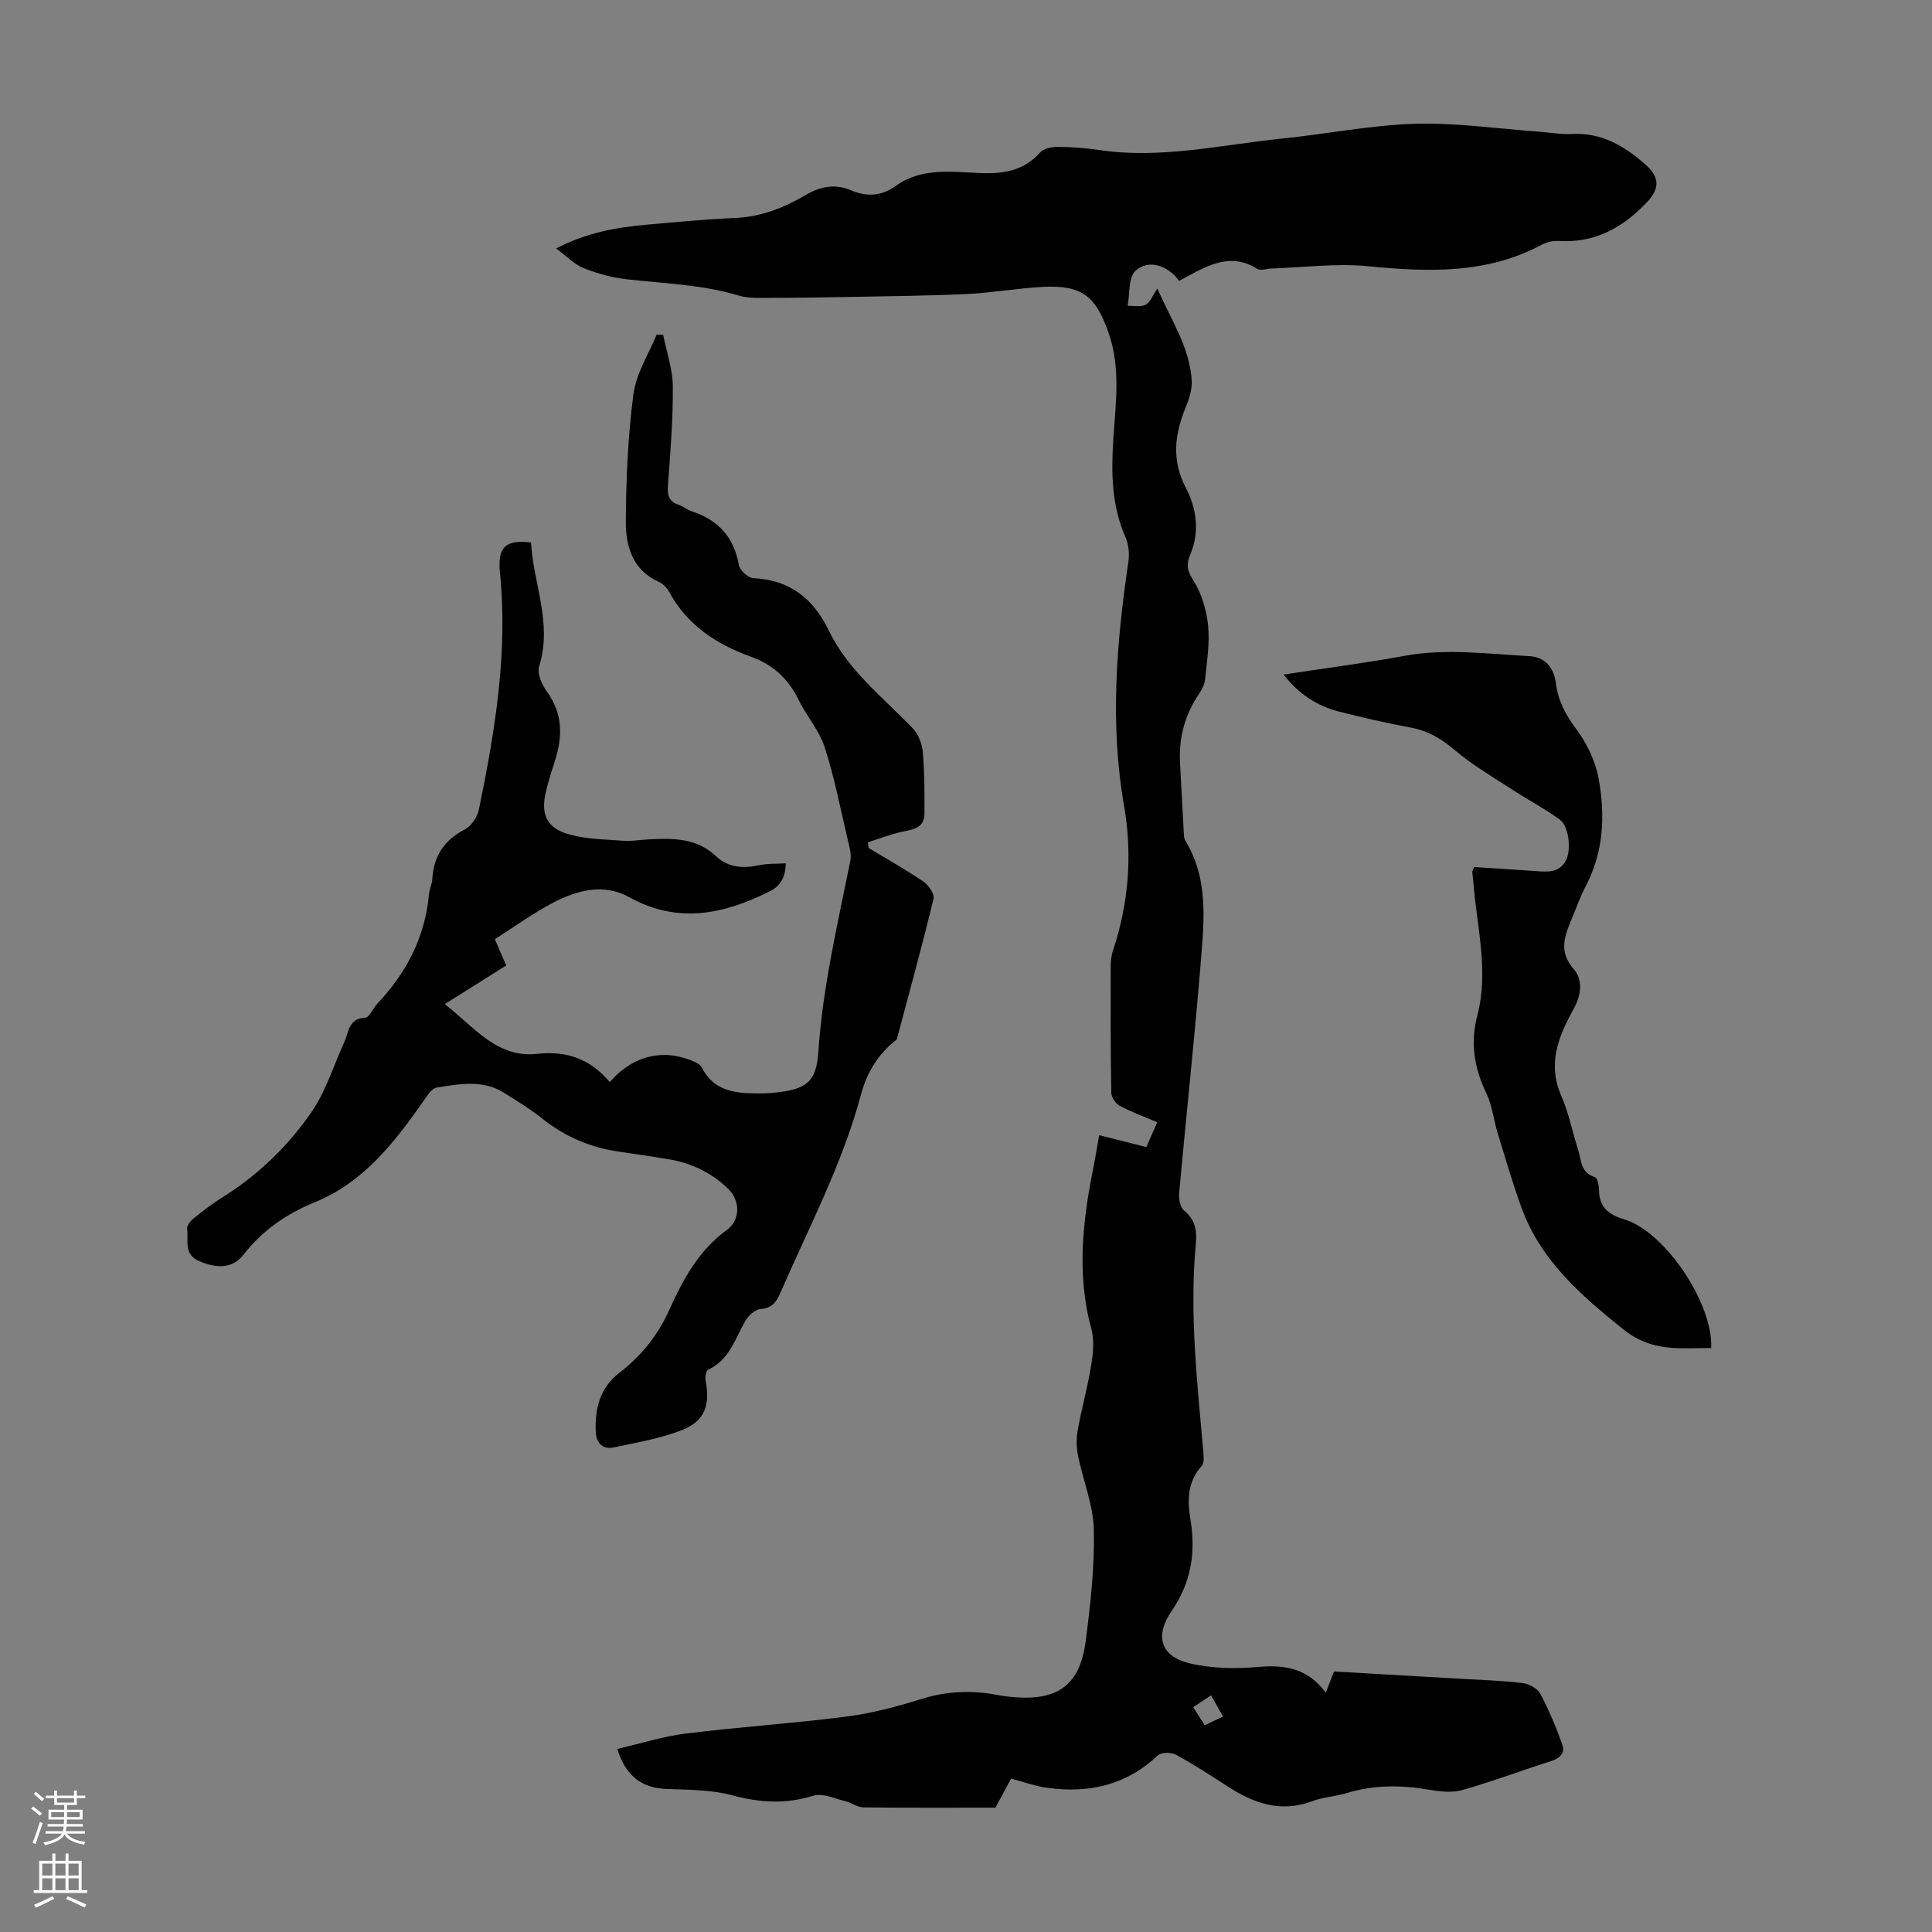
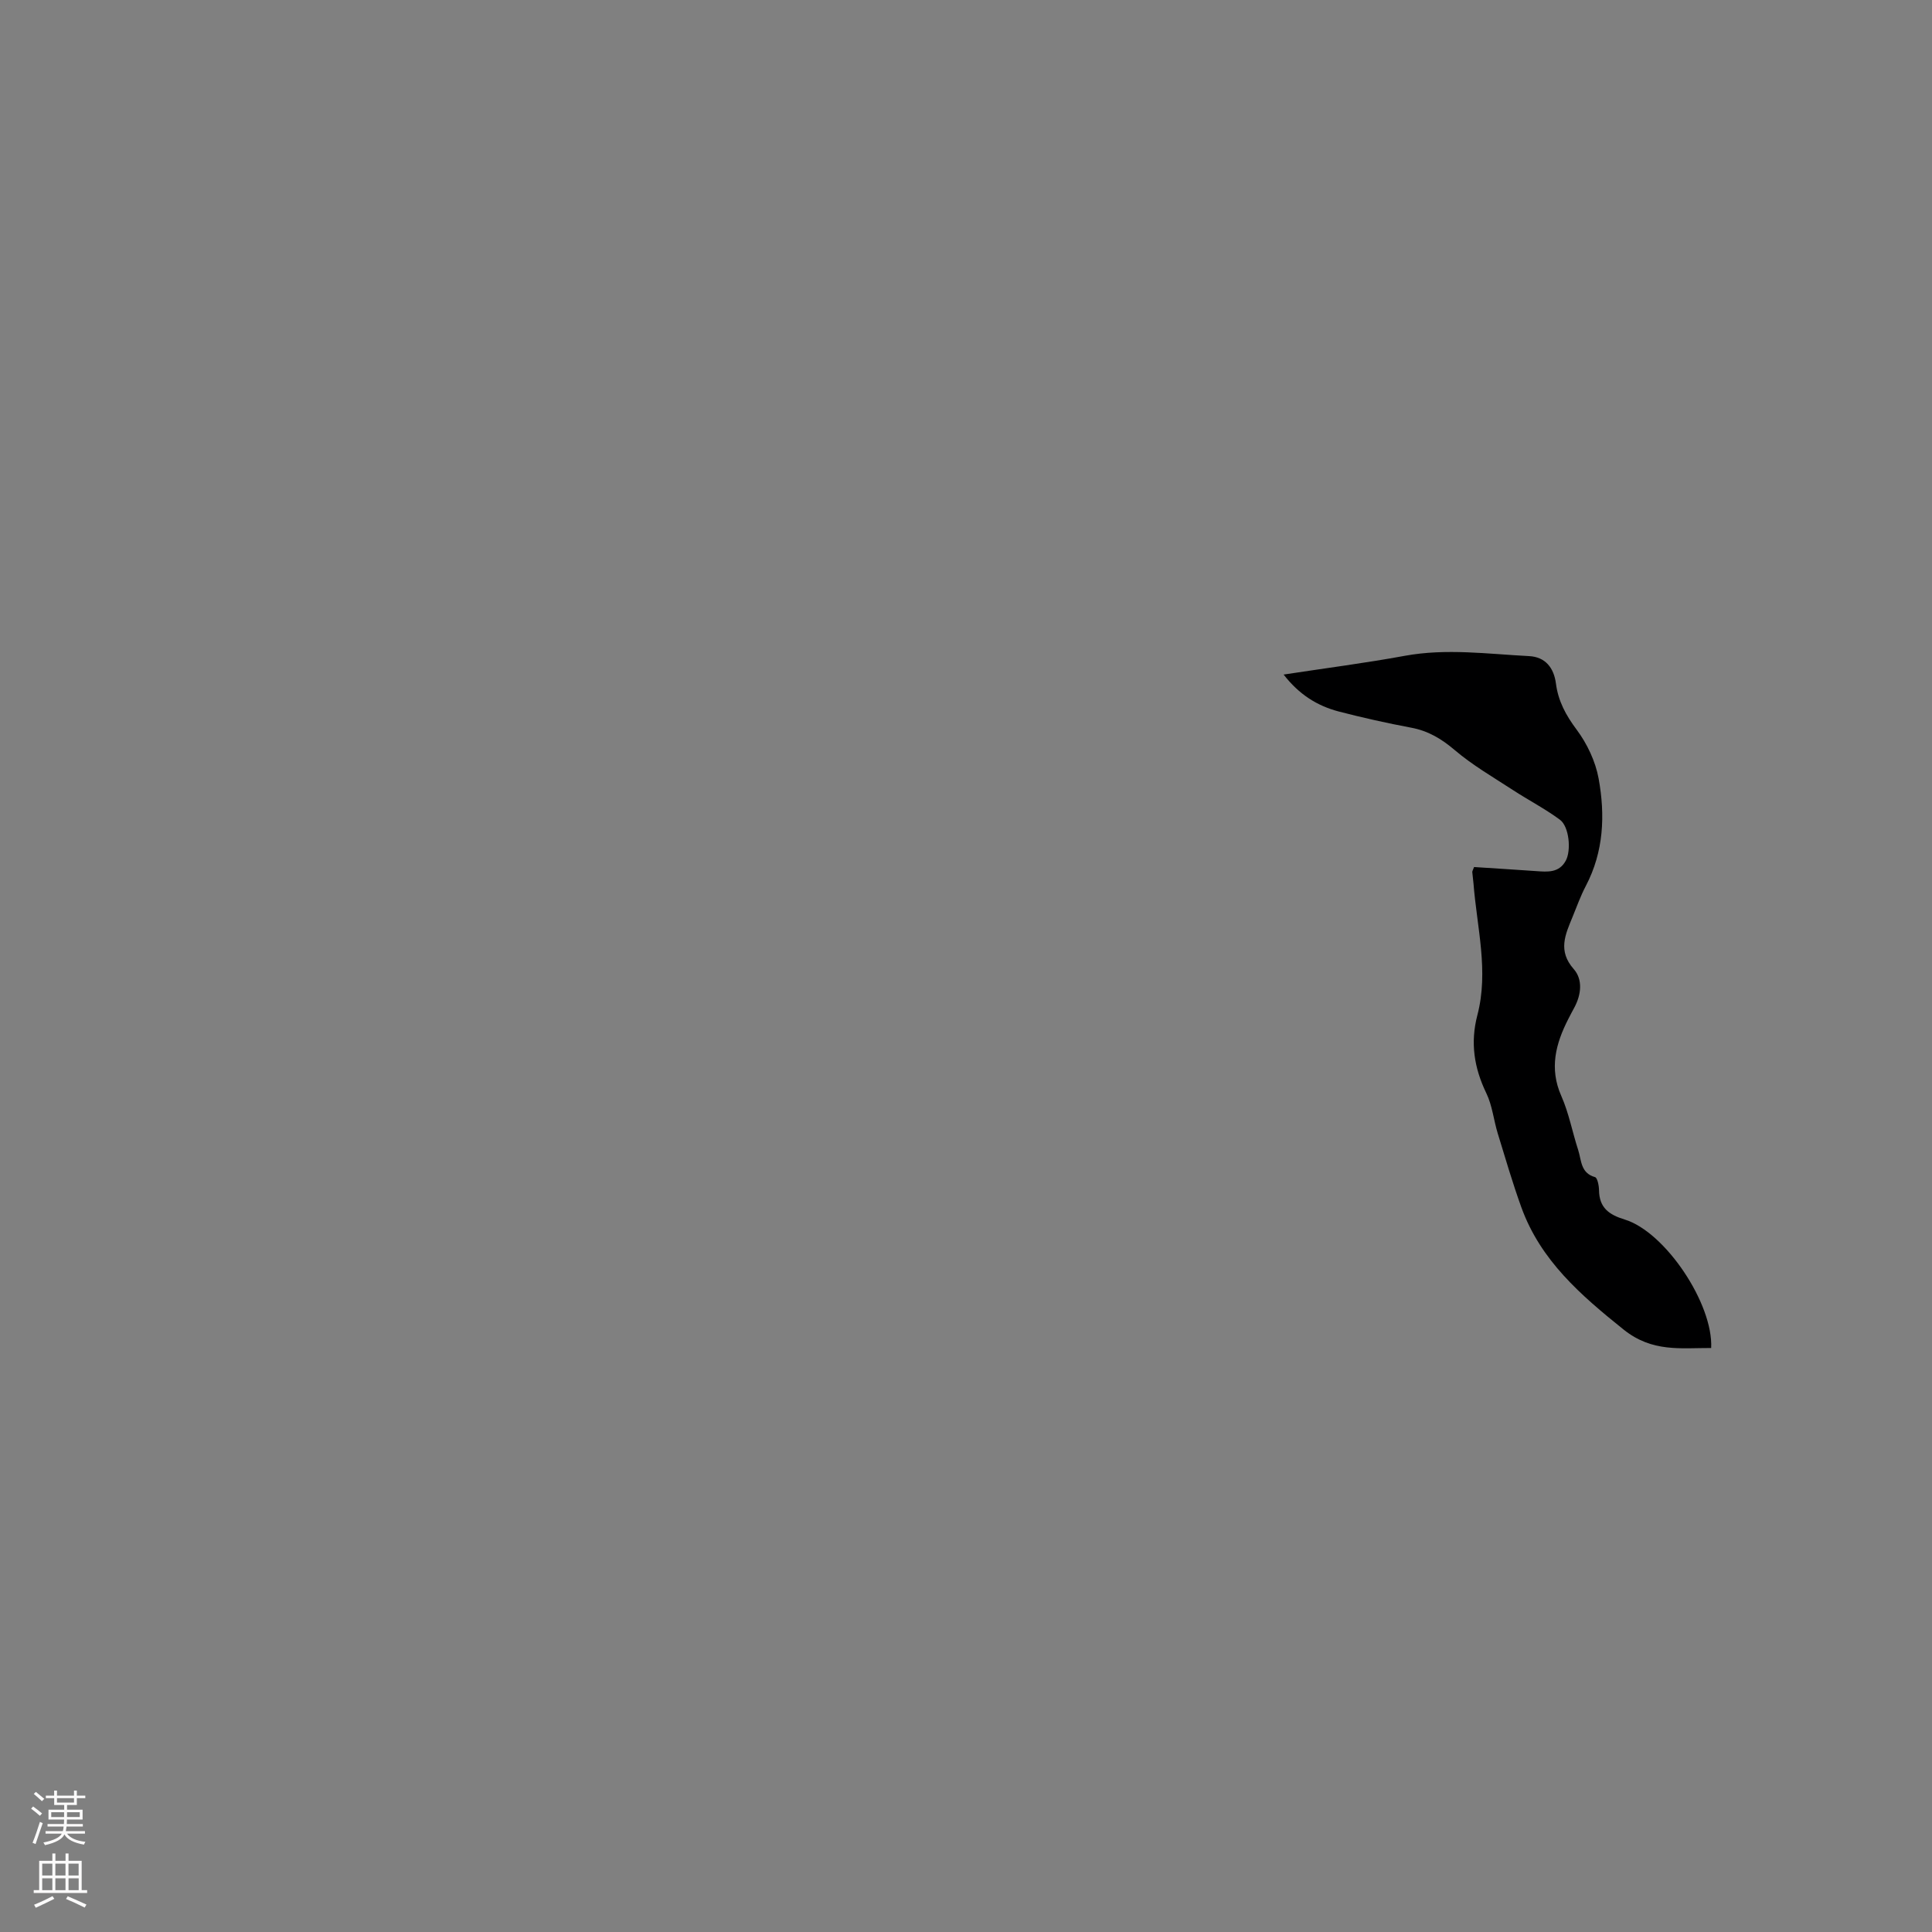
<svg xmlns="http://www.w3.org/2000/svg" enable-background="new 0 0 400 400" viewBox="0 0 400 400">
  <rect x="0" y="0" width="400" height="400" fill="#808080" stroke="none" />
  <g fill="#000001">
-     <path d="m209.34 368.24c-1.1 2.03-2.31 4.27-3.25 6.02-9.34 0-18.33.05-27.32-.06-1.28-.02-2.51-1-3.82-1.31-2.18-.52-4.66-1.69-6.55-1.11-5.68 1.76-11 1.47-16.7-.06-4.36-1.17-9.08-1.17-13.65-1.33-5.32-.19-8.51-2.78-10.25-8.29 4.82-1.11 9.5-2.61 14.28-3.2 10.97-1.36 22.03-2.07 33-3.48 5.29-.68 10.54-2.05 15.64-3.65 5.29-1.66 10.49-1.87 15.84-.83 1.2.23 2.43.37 3.66.46 8.89.67 13.4-2.66 14.56-11.6.99-7.65 1.86-15.4 1.69-23.08-.12-5.14-2.24-10.21-3.28-15.35-.34-1.69-.37-3.55-.06-5.25.81-4.51 2.06-8.94 2.79-13.46.4-2.47.68-5.21.03-7.56-3.11-11.36-1.77-22.57.51-33.81.37-1.84.66-3.69 1.11-6.26 3.39.85 6.45 1.63 9.77 2.46.65-1.47 1.39-3.17 2.26-5.14-2.76-1.18-5.38-2.12-7.81-3.42-.83-.44-1.69-1.76-1.71-2.69-.15-8.72-.14-17.44-.12-26.17 0-1.1.13-2.26.48-3.3 3.26-9.83 4.05-19.84 2.27-30.04-2.94-16.86-1.56-33.64.91-50.42.25-1.66.05-3.63-.62-5.15-2.9-6.58-2.94-13.41-2.49-20.39.46-7.21 1.54-14.43-.91-21.61-2.66-7.81-5.54-10.2-13.73-9.76-5.24.28-10.45 1.22-15.69 1.47-8.13.38-16.28.45-24.43.61-5.36.11-10.72.18-16.09.18-2.21 0-4.54.18-6.61-.44-7.57-2.29-15.39-2.52-23.15-3.38-3.07-.34-6.16-1.18-9.04-2.32-1.93-.76-3.5-2.45-5.72-4.08 6.4-3.32 12.52-4.36 18.75-4.92 6.13-.55 12.26-1.12 18.4-1.4 5.32-.24 10.04-2.11 14.49-4.73 3.11-1.83 6.15-2.4 9.51-.96 3.22 1.38 6.27 1.15 9.16-.93 5.47-3.95 11.8-2.85 17.84-2.66 4.72.15 8.73-.57 12.02-4.25.73-.82 2.36-1.18 3.57-1.18 2.9.02 5.82.22 8.69.65 12.86 1.92 25.4-1.11 38.04-2.39 9.12-.93 18.2-2.77 27.33-3.04 8.56-.25 17.17 1.03 25.75 1.64 2.23.16 4.48.59 6.69.47 6.16-.34 10.91 2.45 15.28 6.32 2.99 2.65 3.02 4.99.23 7.91-4.95 5.19-10.69 8.37-18.11 7.92-1.17-.07-2.51.21-3.54.76-11.44 6.14-23.57 5.68-35.99 4.47-6.59-.65-13.34.26-20.02.47-.99.03-2.24.51-2.93.08-5.43-3.44-10.06-.8-14.74 1.7-.49.26-.97.52-1.44.78-2.31-3.23-6.39-4.57-9.06-2.05-1.48 1.41-1.12 4.76-1.59 7.23 1.26-.05 2.72.28 3.73-.24.94-.48 1.4-1.87 2.42-3.37 2.83 6.53 6.67 12.14 7.11 19 .12 1.85-.53 3.87-1.25 5.64-2.29 5.59-2.96 10.88.04 16.64 2.21 4.23 2.92 9.12.9 13.84-.87 2.04-.63 3.33.66 5.35 1.71 2.67 2.71 6.09 3.04 9.29.38 3.62-.25 7.36-.6 11.03-.1 1.04-.59 2.15-1.19 3.03-3.05 4.41-4.32 9.26-4.01 14.58.26 4.58.48 9.16.74 13.74.04.77.01 1.67.39 2.28 4.65 7.59 3.89 15.98 3.23 24.19-1.31 16.27-3.08 32.5-4.56 48.76-.11 1.17.23 2.89 1.03 3.54 2.31 1.88 2.69 4.14 2.44 6.84-1.36 14.46.3 28.82 1.55 43.2.08.95.19 2.26-.34 2.84-2.99 3.29-2.98 7.17-2.33 11.09 1.14 6.91.16 13.03-3.97 19.06-3.32 4.86-2.42 9.26 3.88 10.73 4.55 1.07 9.5 1.15 14.19.73 5.55-.49 10.22.33 13.93 5.34.62-1.62 1.11-2.9 1.68-4.4 8.88.51 17.8 1.02 26.72 1.54 4.13.24 8.28.36 12.38.87 1.31.16 3.04 1.11 3.62 2.21 1.8 3.38 3.29 6.94 4.57 10.55.6 1.67-.49 2.81-2.31 3.38-6.18 1.96-12.25 4.26-18.48 6.02-2.14.6-4.67.28-6.94-.11-5.7-.97-11.29-1-16.88.71-2.34.72-4.9.82-7.17 1.68-6.58 2.49-12.21.41-17.67-3.14-3.47-2.26-6.94-4.52-10.58-6.49-.97-.53-3.04-.5-3.75.17-6.51 6.16-14.25 7.88-22.82 6.7-2.46-.31-4.85-1.2-7.53-1.91zm40.08-11.05c1.35-.64 2.5-1.18 3.8-1.79-.92-1.63-1.65-2.93-2.48-4.4-1.41.94-2.48 1.66-3.7 2.46.86 1.35 1.56 2.45 2.38 3.73z" />
-     <path d="m109.95 112.33c.45 8.48 4.48 16.72 1.67 25.64-.46 1.45.57 3.79 1.6 5.21 3.41 4.68 3.27 9.55 1.56 14.69-.63 1.91-1.21 3.84-1.7 5.79-1.21 4.85.01 7.76 4.74 9.09 3.58 1.01 7.45 1.03 11.21 1.32 1.66.13 3.35-.18 5.02-.27 5.07-.27 10.08-.41 14.18 3.45 2.61 2.46 5.74 2.58 9.09 1.86 1.67-.36 3.44-.25 5.37-.37-.09 2.96-1.11 4.69-3.33 5.8-9.53 4.78-19.04 6.79-29.11 1.2-5.26-2.92-10.77-1.43-15.75 1.16-4.13 2.15-7.93 4.94-12.05 7.55.87 2.02 1.56 3.6 2.36 5.44-4.21 2.65-8.33 5.24-12.72 8 6.02 4.69 10.81 11.23 19.12 10.3 6.3-.7 11.11 1.18 15.04 5.85 4.93-5.7 11.49-7.11 17.95-4.01.47.22.95.65 1.18 1.11 2.21 4.34 6.16 5.16 10.47 5.23 1.56.03 3.14.01 4.69-.16 6.31-.67 8.48-2.13 8.89-8.42.9-13.47 4.01-26.51 6.63-39.65.24-1.23-.16-2.64-.46-3.92-1.54-6.52-2.8-13.13-4.85-19.49-1.14-3.53-3.81-6.53-5.46-9.93-2.12-4.36-5.35-7.23-9.88-8.86-7.1-2.56-13.14-6.52-16.87-13.4-.46-.84-1.28-1.68-2.14-2.07-5.47-2.45-6.85-7.42-6.83-12.48.05-8.81.43-17.68 1.58-26.4.55-4.24 3.13-8.22 4.8-12.31.45.02.91.05 1.36.07.7 3.55 1.96 7.09 1.99 10.65.05 6.81-.5 13.64-1.01 20.44-.16 2.08.17 3.42 2.28 4.1.94.31 1.75 1.03 2.7 1.34 5.45 1.78 8.68 5.34 9.7 11.1.19 1.09 1.91 2.66 2.99 2.72 7.59.37 12.42 4.19 15.66 10.9 3.99 8.24 11.23 13.81 17.41 20.25 1.15 1.2 1.89 3.2 2.03 4.91.36 4.2.36 8.45.34 12.67-.02 3.16-2.55 3.31-4.86 3.83-2.33.53-4.58 1.41-6.86 2.14.05.39.11.78.16 1.17 3.81 2.3 7.7 4.47 11.37 6.97 1.06.72 2.31 2.56 2.07 3.55-2.37 9.75-5.03 19.43-7.61 29.12-3.77 2.89-6.16 6.75-7.37 11.26-3.86 14.46-10.83 27.64-16.76 41.25-.81 1.86-1.72 3.13-4.07 3.3-1.11.08-2.48 1.32-3.11 2.39-2.17 3.7-3.29 8.12-7.72 10.15-.44.2-.69 1.48-.56 2.17.96 5.16-.09 8.43-4.79 10.31-4.5 1.8-9.41 2.59-14.18 3.63-2.35.51-3.65-.95-3.76-3.17-.23-4.75.84-9.15 4.81-12.21 4.53-3.49 7.96-7.7 10.34-12.95 2.86-6.32 6.1-12.43 11.98-16.69 2.83-2.05 2.83-6.06.24-8.56-3.48-3.35-7.68-5.35-12.45-6.11-3.31-.53-6.62-1.06-9.95-1.52-6.01-.83-11.36-3.11-16.12-6.92-2.43-1.94-5.13-3.57-7.76-5.24-4.45-2.83-9.3-1.87-14.02-1.13-1.01.16-1.95 1.64-2.67 2.68-6.01 8.61-12.44 16.92-22.48 21.02-6 2.45-10.91 5.84-14.88 10.93-2.19 2.81-5.44 2.91-9.19 1.28-3.25-1.41-2.14-4.32-2.45-6.69-.08-.64.67-1.58 1.28-2.08 1.91-1.54 3.86-3.08 5.95-4.37 7.43-4.62 13.65-10.64 18.54-17.74 2.97-4.31 4.54-9.59 6.76-14.43.95-2.07.83-4.88 4.31-5.07.91-.05 1.65-1.98 2.57-2.95 6.01-6.35 9.82-13.73 10.65-22.53.1-1.1.63-2.17.7-3.27.28-4.76 2.48-8.04 6.78-10.26 1.34-.69 2.56-2.59 2.87-4.13 3.31-16.13 6.02-32.33 4.36-48.91-.56-5.33 1.09-6.99 6.43-6.32z" />
-     <path d="m265.76 139.66c8.78-1.34 16.97-2.39 25.08-3.88 8.61-1.58 17.16-.38 25.73.06 3.41.17 5.15 2.46 5.57 5.68.47 3.65 2.07 6.58 4.29 9.55 2.17 2.91 3.9 6.57 4.55 10.13 1.37 7.55 1.07 15.13-2.65 22.22-1.09 2.07-1.88 4.3-2.77 6.47-1.48 3.6-3.07 6.97.26 10.74 1.9 2.15 1.58 5.26.14 7.95-.42.79-.85 1.57-1.25 2.37-2.62 5.13-3.99 10.25-1.45 15.98 1.57 3.55 2.28 7.47 3.49 11.18.68 2.11.48 4.76 3.48 5.6.5.14.82 1.77.83 2.72.05 3.61 2.04 5.06 5.32 6.06 8.38 2.56 18.34 17.44 17.9 26.6-6.29-.03-12.18.94-18.12-3.81-8.88-7.12-17.19-14.31-21.17-25.29-1.82-5.03-3.32-10.18-4.89-15.3-.85-2.77-1.13-5.79-2.37-8.35-2.53-5.24-3.35-10.44-1.86-16.15 2.4-9.14-.1-18.21-.8-27.3-.06-.78-.19-1.55-.25-2.33-.01-.2.13-.4.37-1.05 4.18.27 8.5.54 12.81.84 2.38.17 4.78.41 6.18-2.16 1.15-2.12.71-7.05-1.21-8.47-3.08-2.28-6.53-4.06-9.75-6.16-4.08-2.66-8.34-5.12-12.03-8.26-2.74-2.33-5.48-3.98-9.02-4.64-5.04-.95-10.06-2.07-15.03-3.36-4.39-1.16-8.15-3.47-11.38-7.64z" />
+     <path d="m265.76 139.66c8.78-1.34 16.97-2.39 25.08-3.88 8.61-1.58 17.16-.38 25.73.06 3.41.17 5.15 2.46 5.57 5.68.47 3.65 2.07 6.58 4.29 9.55 2.17 2.91 3.9 6.57 4.55 10.13 1.37 7.55 1.07 15.13-2.65 22.22-1.09 2.07-1.88 4.3-2.77 6.47-1.48 3.6-3.07 6.97.26 10.74 1.9 2.15 1.58 5.26.14 7.95-.42.79-.85 1.57-1.25 2.37-2.62 5.13-3.99 10.25-1.45 15.98 1.57 3.55 2.28 7.47 3.49 11.18.68 2.11.48 4.76 3.48 5.6.5.14.82 1.77.83 2.72.05 3.61 2.04 5.06 5.32 6.06 8.38 2.56 18.34 17.44 17.9 26.6-6.29-.03-12.18.94-18.12-3.81-8.88-7.12-17.19-14.31-21.17-25.29-1.82-5.03-3.32-10.18-4.89-15.3-.85-2.77-1.13-5.79-2.37-8.35-2.53-5.24-3.35-10.44-1.86-16.15 2.4-9.14-.1-18.21-.8-27.3-.06-.78-.19-1.55-.25-2.33-.01-.2.13-.4.37-1.05 4.18.27 8.5.54 12.81.84 2.38.17 4.78.41 6.18-2.16 1.15-2.12.71-7.05-1.21-8.47-3.08-2.28-6.53-4.06-9.75-6.16-4.08-2.66-8.34-5.12-12.03-8.26-2.74-2.33-5.48-3.98-9.02-4.64-5.04-.95-10.06-2.07-15.03-3.36-4.39-1.16-8.15-3.47-11.38-7.64" />
  </g>
  <path d="m6.44 374.46.42-.45c.65.47 1.27.95 1.85 1.44l-.45.49c-.65-.56-1.25-1.06-1.82-1.48m.93 7.33-.63-.26c.55-1.36 1.05-2.8 1.52-4.33.19.1.38.19.59.27-.46 1.29-.95 2.73-1.48 4.32m-.38-10.38.44-.42c.43.34 1.01.82 1.74 1.44l-.49.49c-.53-.51-1.09-1.01-1.69-1.51m2.5.35h1.72v-1.04h.59v1.04h3.52v-1.04h.59v1.04h1.75v.53h-1.75v1.42h-2.03v.97h3.22v2.03h-3.24c0 .35-.01.66-.03.93h3.32v.53h-3.37c-.03.27-.08.58-.15.94h3.96v.53h-3.71c.67.92 1.93 1.48 3.79 1.68-.13.24-.23.44-.29.59-2.13-.38-3.48-1.08-4.04-2.12-.43.97-1.77 1.72-4.03 2.23-.09-.19-.2-.37-.33-.55 2.1-.42 3.37-1.03 3.81-1.83h-3.36v-.53h3.58c.08-.29.13-.61.16-.94h-3.33v-.53h3.39c.02-.27.04-.58.04-.93h-3.23v-2.03h3.25v-.97h-2.07v-1.42h-1.73zm1.12 3.44v1h2.65c.01-.3.02-.44.01-.4v-.25-.35zm1.19-2h3.52v-.91h-3.52zm4.71 2h-2.63v.59c0 .15-.01.28-.01.4h2.64z" fill="#fbfafa" />
  <path d="m13.56 383.74h.63v1.52h2.72v6.07h1.13v.6h-11.06v-.6h1.13v-6.07h2.73v-1.52h.63v1.52h2.1v-1.52zm-2.69 8.83.38.56c-1.24.63-2.53 1.25-3.85 1.85-.1-.21-.21-.42-.34-.63 1.36-.55 2.63-1.15 3.81-1.78m-2.13-4.27h2.1v-2.45h-2.1zm0 3.04h2.1v-2.46h-2.1zm2.72-3.04h2.1v-2.45h-2.1zm0 3.04h2.1v-2.46h-2.1zm6.07 3.6c-1.41-.71-2.7-1.3-3.86-1.78l.35-.56c1.45.62 2.75 1.19 3.88 1.72zm-1.25-9.09h-2.1v2.45h2.1zm-2.09 5.49h2.1v-2.46h-2.1z" fill="#fbfafa" />
</svg>